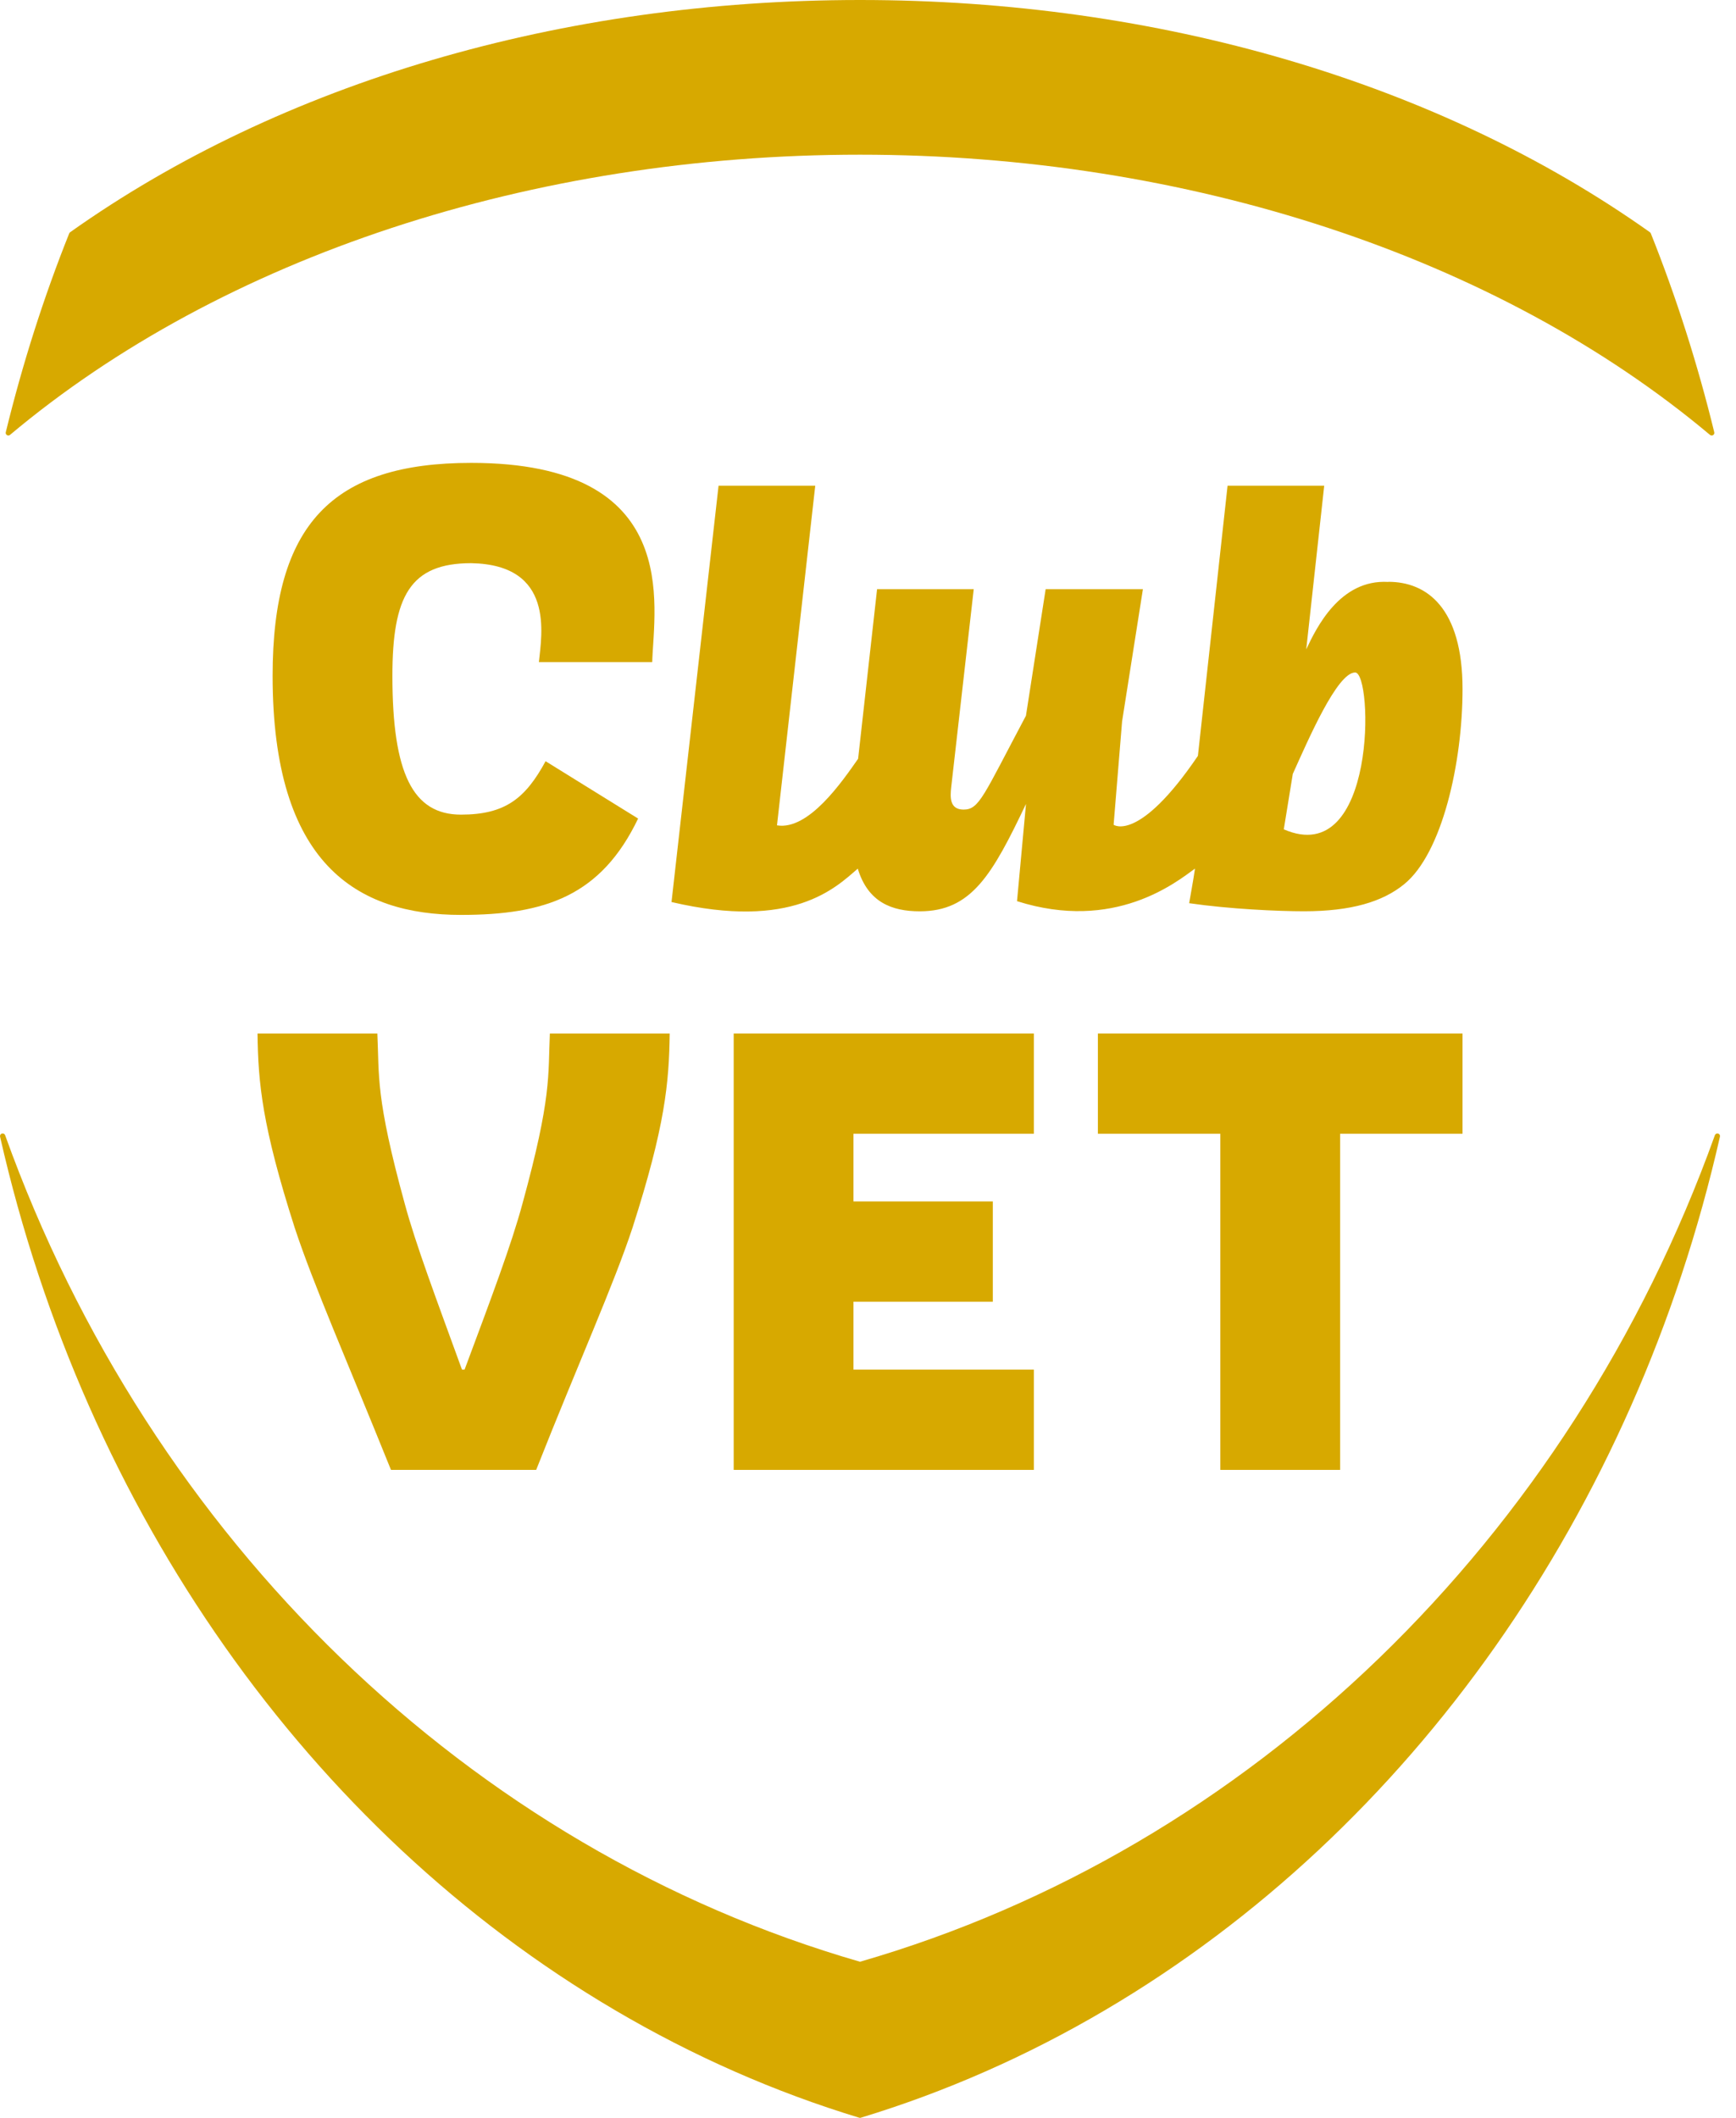
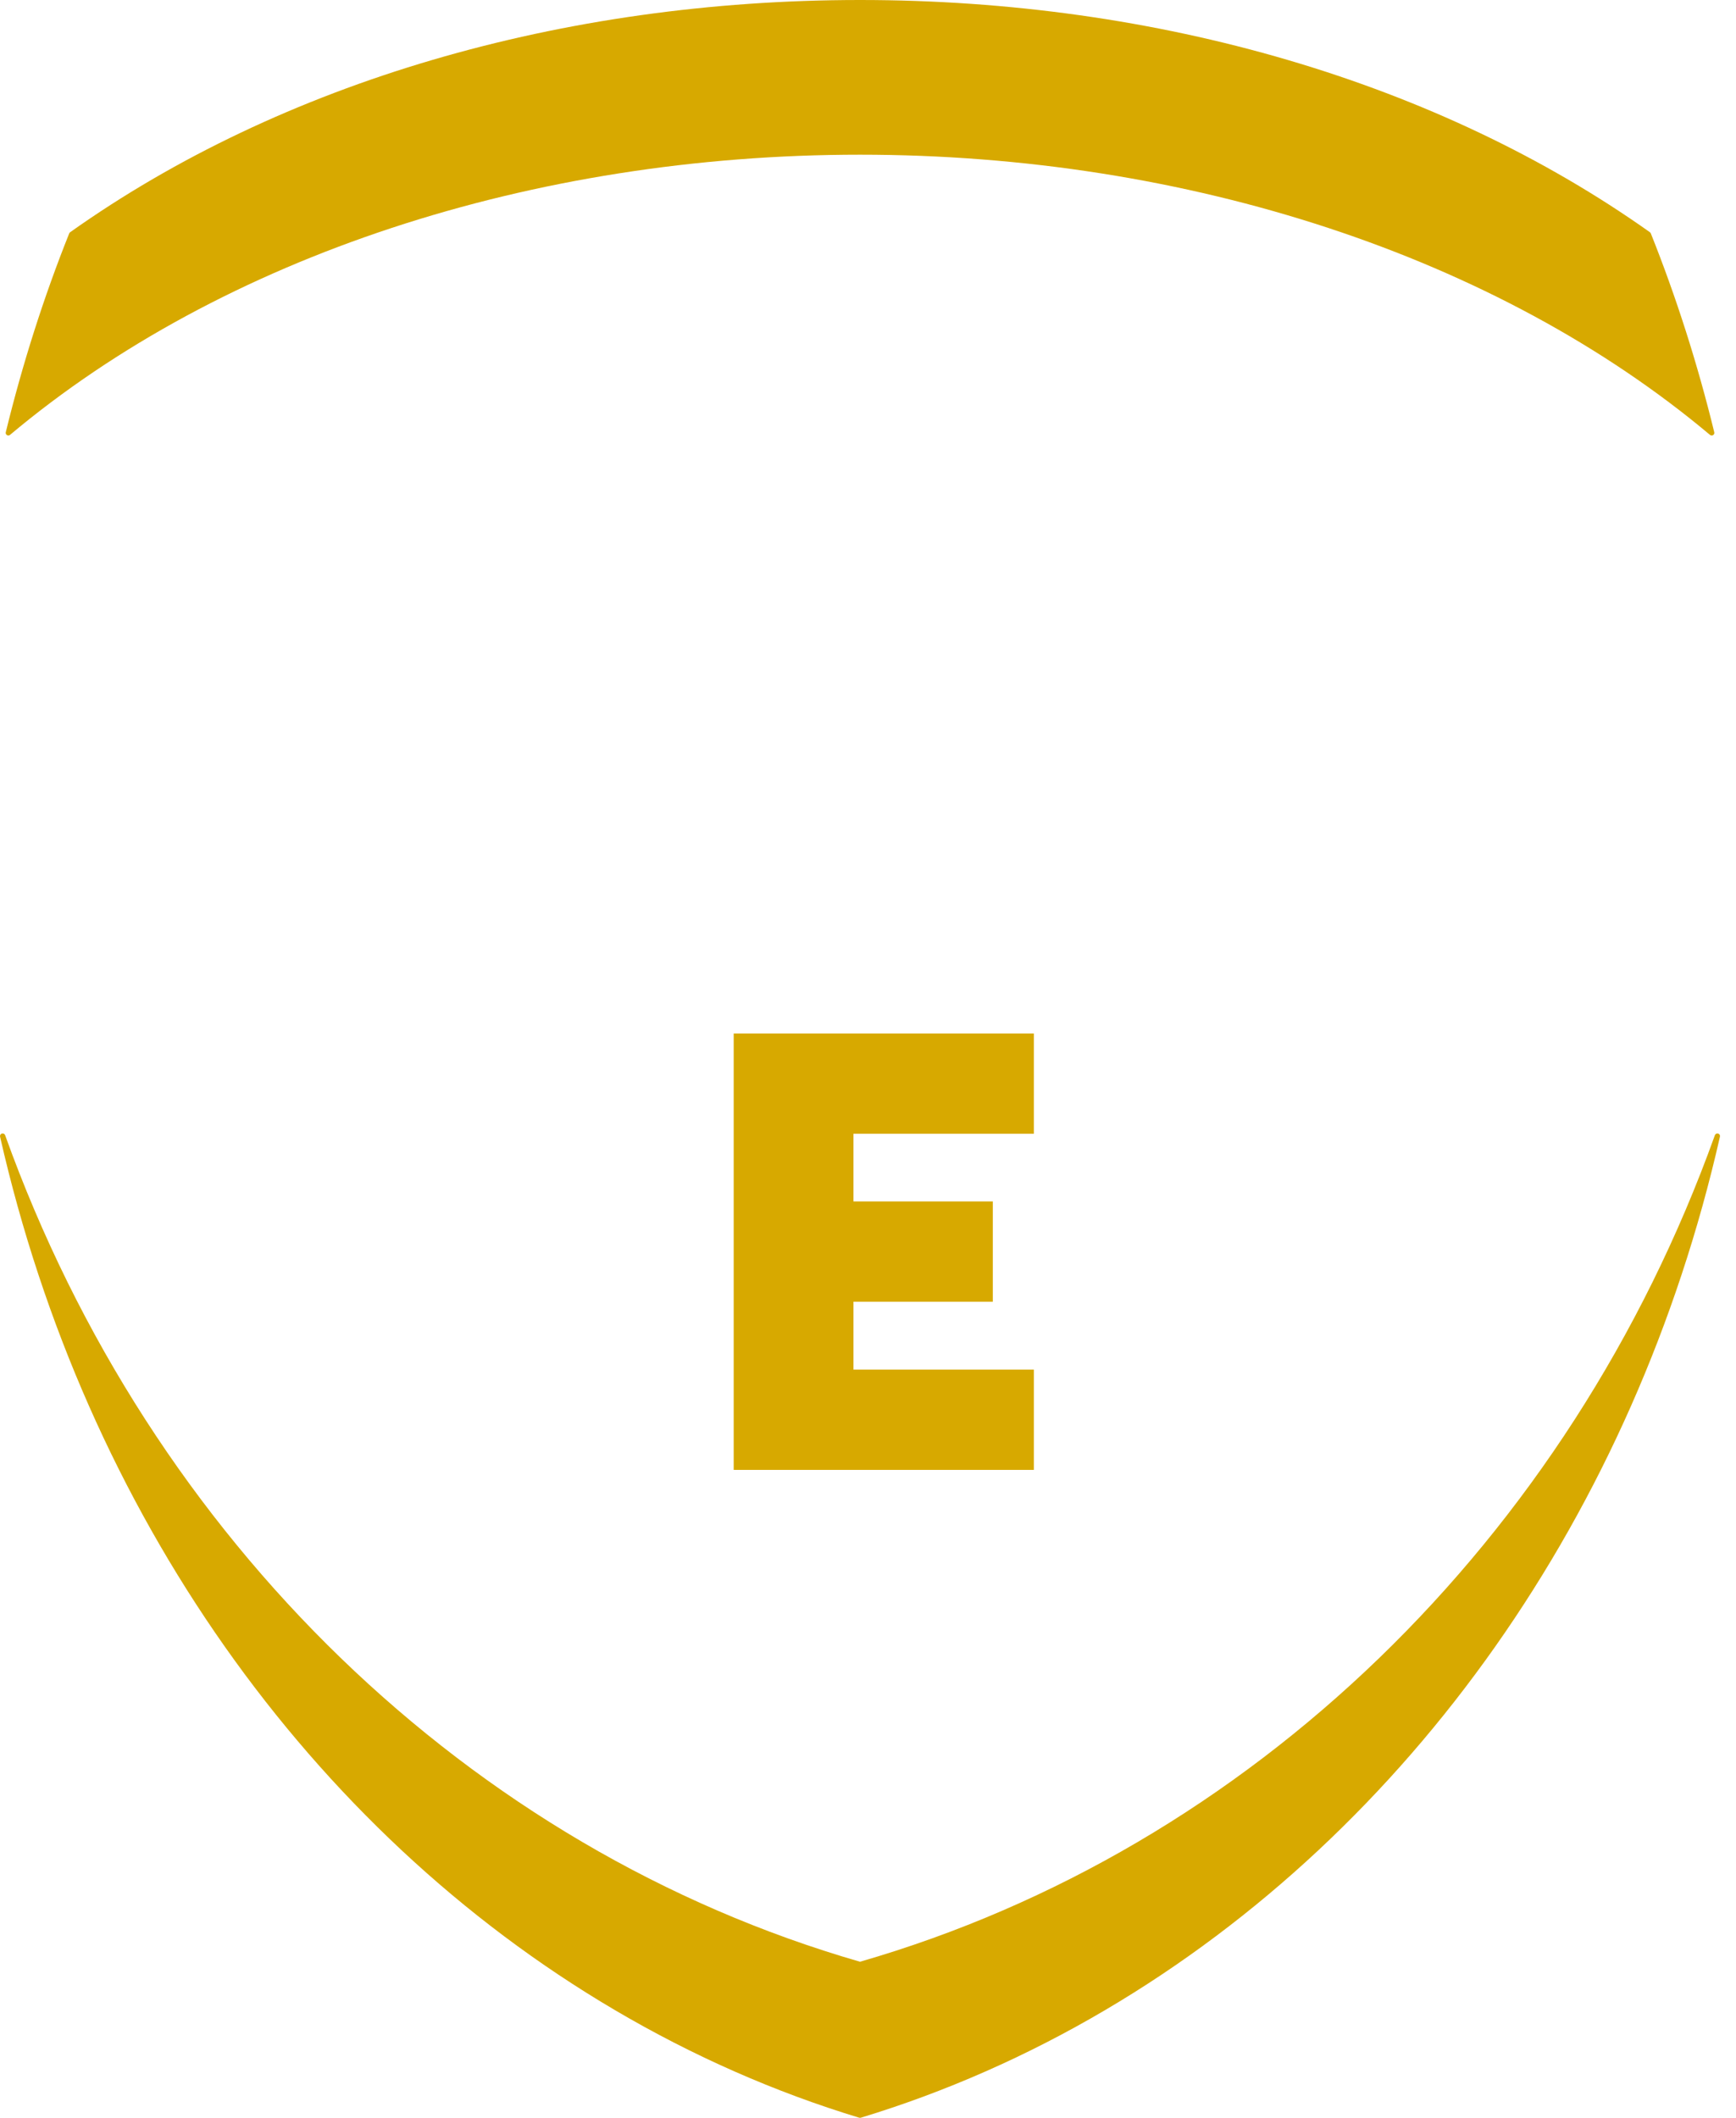
<svg xmlns="http://www.w3.org/2000/svg" width="82" height="100" viewBox="0 0 82 100" fill="none">
-   <path d="M30.142 38.649C28.389 42.308 25.743 43.2 21.776 43.2C16.864 43.2 12.877 40.802 12.877 31.913C12.877 24.747 15.707 21.856 22.256 21.856C32.273 21.856 30.888 28.609 30.807 31.266H25.455C25.585 29.961 26.213 26.663 22.256 26.592C19.366 26.592 18.535 28.161 18.535 31.913C18.535 36.525 19.504 38.465 21.774 38.465C23.866 38.465 24.819 37.696 25.771 35.943L30.138 38.649H30.142Z" fill="#D7A900" />
-   <path d="M17.824 48.799C17.917 50.798 17.73 51.781 19.115 56.826C19.638 58.764 20.591 61.286 21.821 64.669H21.945C23.206 61.286 24.159 58.764 24.681 56.826C26.066 51.783 25.882 50.798 25.973 48.799H31.633C31.602 51.136 31.418 53.165 29.879 57.964C28.987 60.67 27.357 64.268 25.326 69.405H18.468C16.409 64.298 14.809 60.67 13.918 57.964C12.379 53.165 12.194 51.136 12.164 48.799H17.824Z" fill="#D7A900" />
  <path d="M48.834 53.534V48.799H34.656V69.405H48.834V64.669H40.314V62.085V61.464H46.896V56.729H40.314V53.534H48.834Z" fill="#D7A900" />
-   <path d="M57.641 53.534H51.859V48.799H69.082V53.534H63.3V69.405H57.641V53.534Z" fill="#D7A900" />
-   <path d="M65.576 27.478C63.289 27.342 62.176 29.651 61.7 30.662L62.549 22.937H57.984C57.984 22.937 57.204 30.026 56.583 35.691C53.786 39.811 52.602 38.943 52.602 38.943L53.002 34.06L53.985 27.822H49.391L48.461 33.794C46.444 37.591 46.257 38.227 45.515 38.227C44.852 38.227 44.877 37.644 44.931 37.165L45.994 27.82H41.429L40.533 35.827C39.787 36.892 38.2 39.219 36.701 38.971L38.508 22.937H33.941C33.941 22.937 31.784 41.998 31.719 42.592C37.437 43.93 39.464 41.927 40.517 41.015C40.997 42.598 42.12 43.03 43.446 43.03C45.888 43.03 46.87 41.305 48.463 37.96L48.039 42.551C52.641 44.011 55.548 41.666 56.446 41.013C56.332 41.775 56.267 42.061 56.17 42.647C58.079 42.924 60.358 43.028 61.596 43.028C63.826 43.028 65.312 42.578 66.322 41.753C68.128 40.293 69.083 35.992 69.083 32.541C69.083 28.692 67.384 27.472 65.578 27.472L65.576 27.478ZM60.64 39.158L61.065 36.543C61.809 34.897 63.163 31.753 64.011 31.753C64.858 31.753 65.039 41.068 60.64 39.16V39.158Z" fill="#D7A900" />
  <path d="M0.474 20.533C10.494 12.124 25.128 7.304 40.623 7.304C56.118 7.304 70.752 12.126 80.772 20.535C80.794 20.555 80.823 20.563 80.851 20.563C80.873 20.563 80.898 20.557 80.918 20.545C80.965 20.517 80.985 20.462 80.973 20.409C80.186 17.184 79.177 14.026 77.975 11.017C77.966 10.995 77.95 10.977 77.93 10.963C67.961 3.892 54.711 0 40.623 0C26.534 0 13.285 3.892 3.316 10.963C3.295 10.977 3.281 10.995 3.271 11.017C2.069 14.018 1.062 17.178 0.273 20.409C0.261 20.46 0.281 20.515 0.328 20.545C0.374 20.573 0.433 20.569 0.474 20.535V20.533Z" fill="#D7A900" />
-   <path d="M81.155 53.524C81.092 53.508 81.025 53.54 81.003 53.601C74.133 72.725 59.039 87.312 40.622 92.629C22.206 87.312 7.112 72.725 0.242 53.601C0.22 53.538 0.153 53.508 0.09 53.524C0.027 53.542 -0.011 53.607 0.003 53.67C4.023 71.385 14.608 86.418 29.044 94.912C32.725 97.079 36.607 98.788 40.586 99.994C40.598 99.998 40.608 100 40.622 100C40.637 100 40.647 100 40.659 99.994C44.638 98.788 48.522 97.079 52.201 94.912C66.636 86.416 77.222 71.385 81.242 53.67C81.256 53.605 81.22 53.542 81.155 53.524Z" fill="#D7A900" />
+   <path d="M81.155 53.524C81.092 53.508 81.025 53.54 81.003 53.601C74.133 72.725 59.039 87.312 40.622 92.629C22.206 87.312 7.112 72.725 0.242 53.601C0.22 53.538 0.153 53.508 0.09 53.524C0.027 53.542 -0.011 53.607 0.003 53.67C4.023 71.385 14.608 86.418 29.044 94.912C32.725 97.079 36.607 98.788 40.586 99.994C40.637 100 40.647 100 40.659 99.994C44.638 98.788 48.522 97.079 52.201 94.912C66.636 86.416 77.222 71.385 81.242 53.67C81.256 53.605 81.22 53.542 81.155 53.524Z" fill="#D7A900" />
</svg>